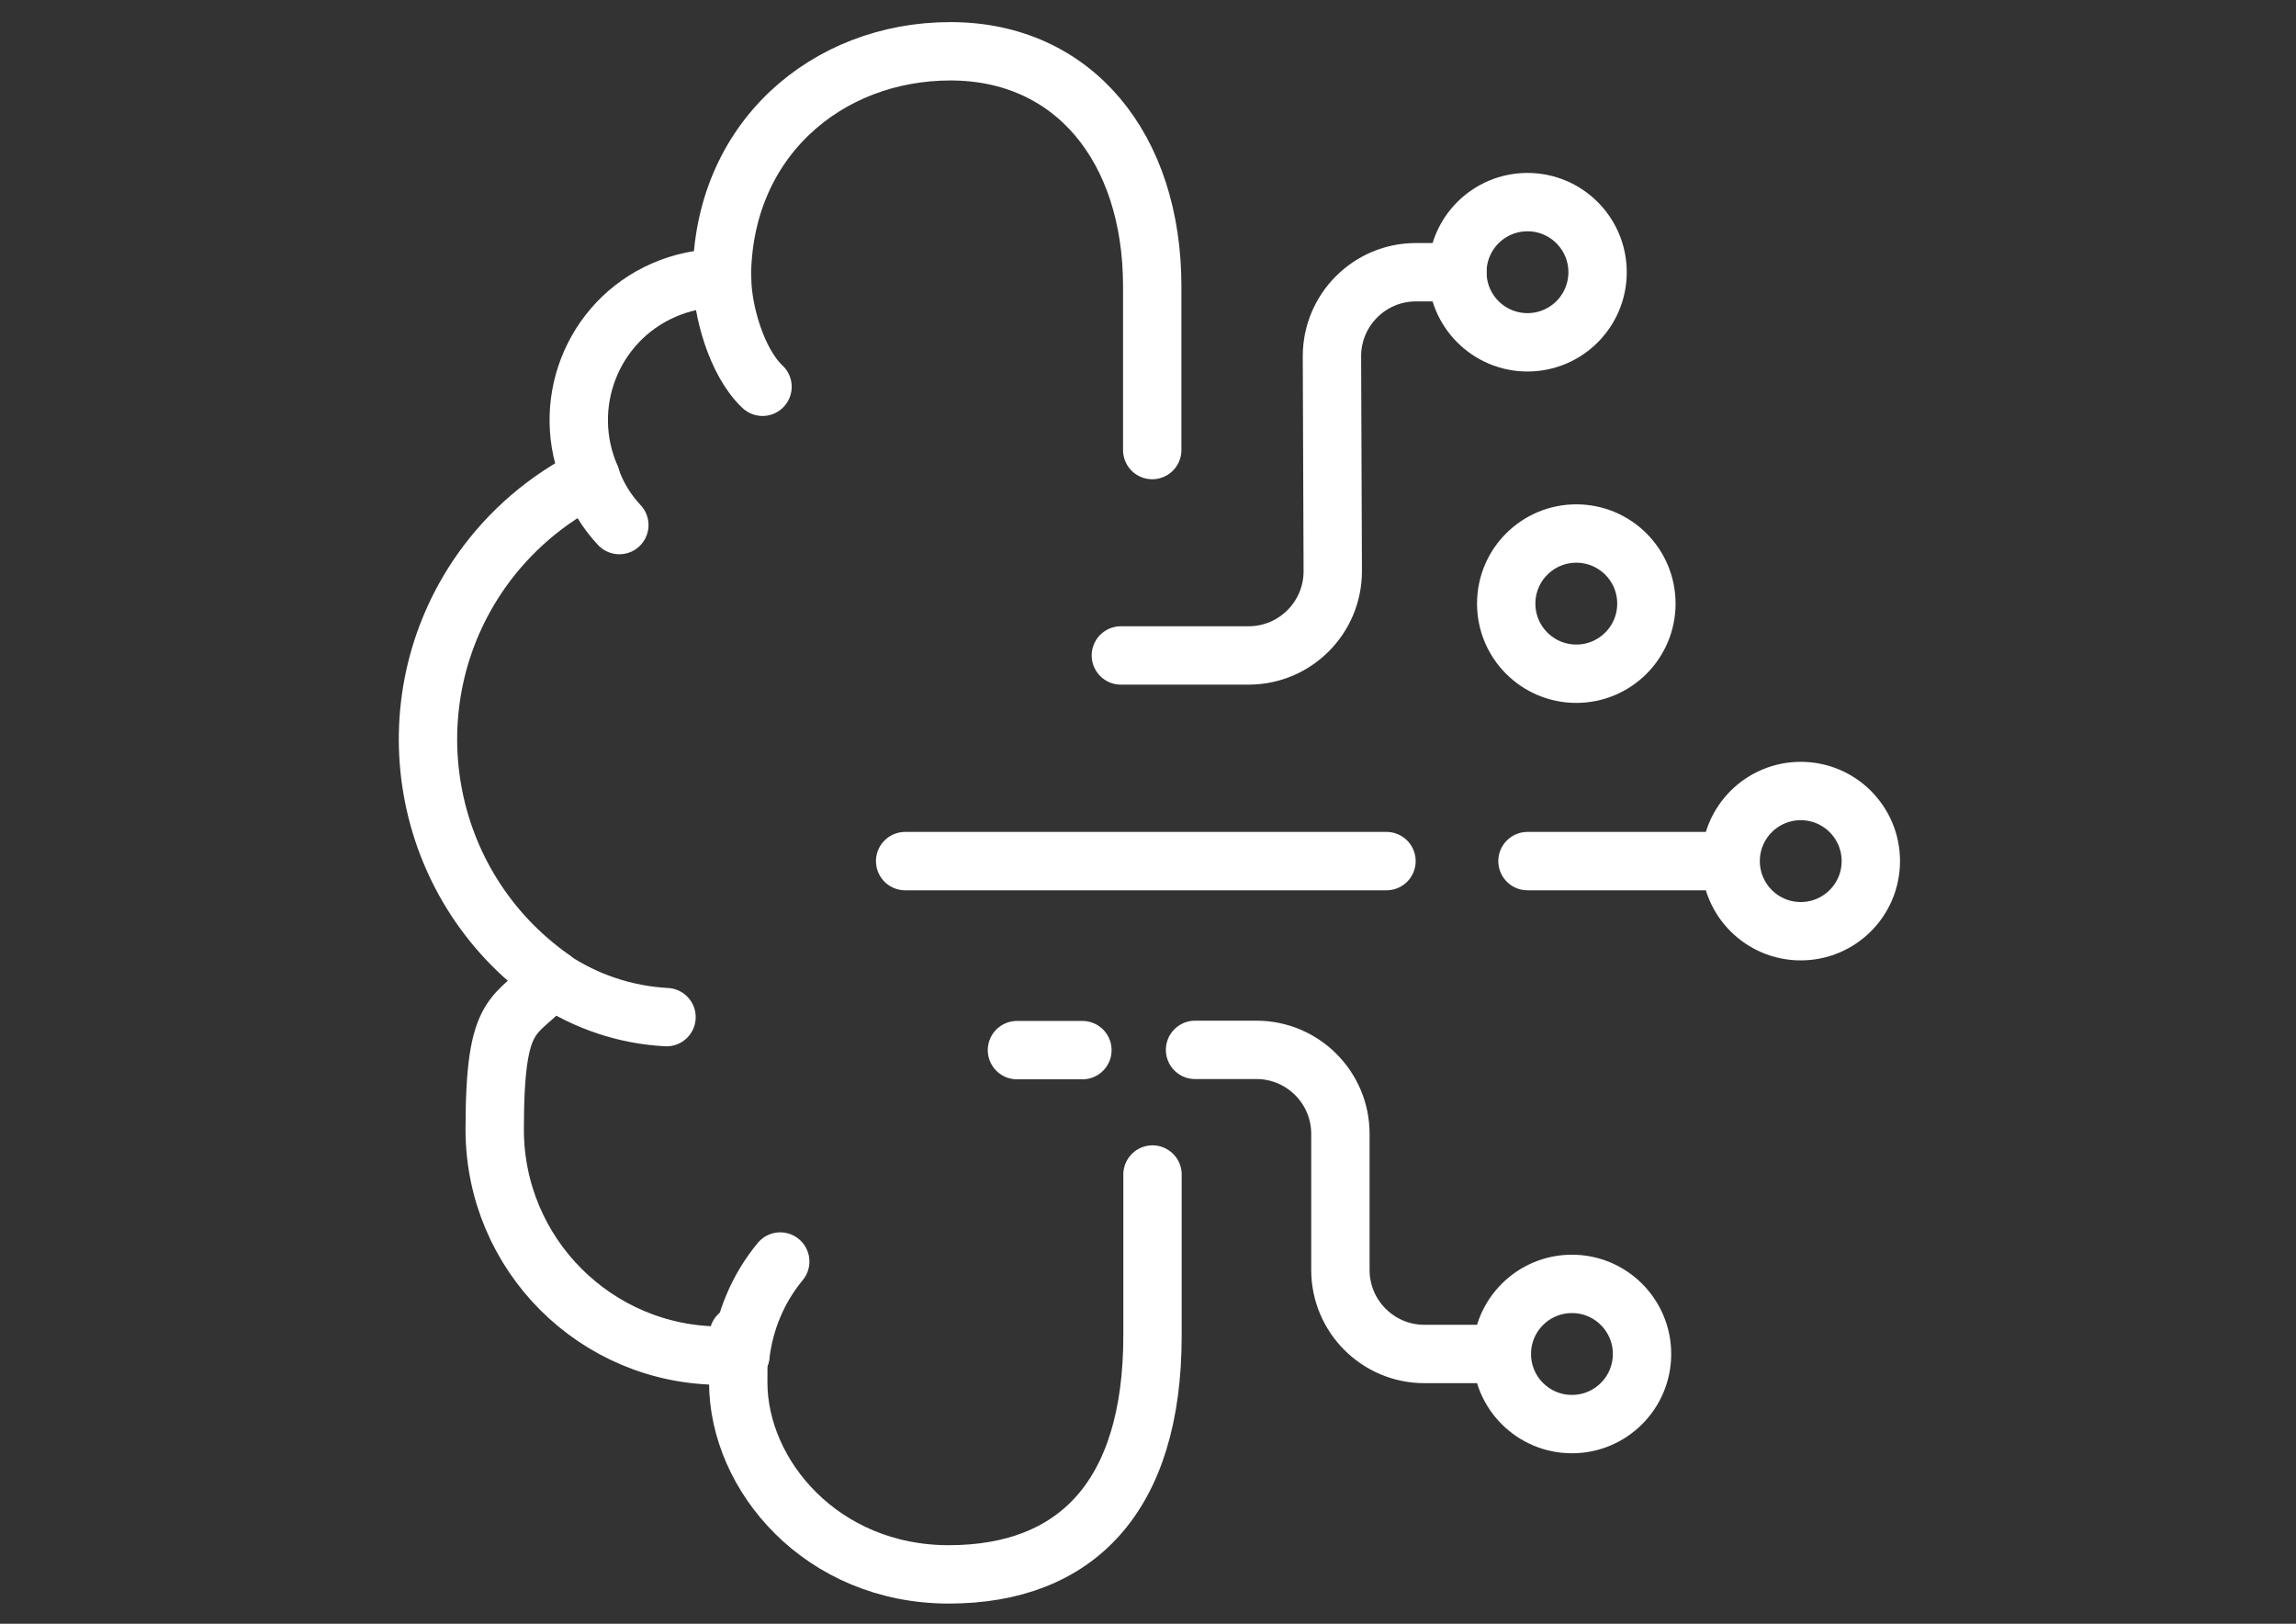
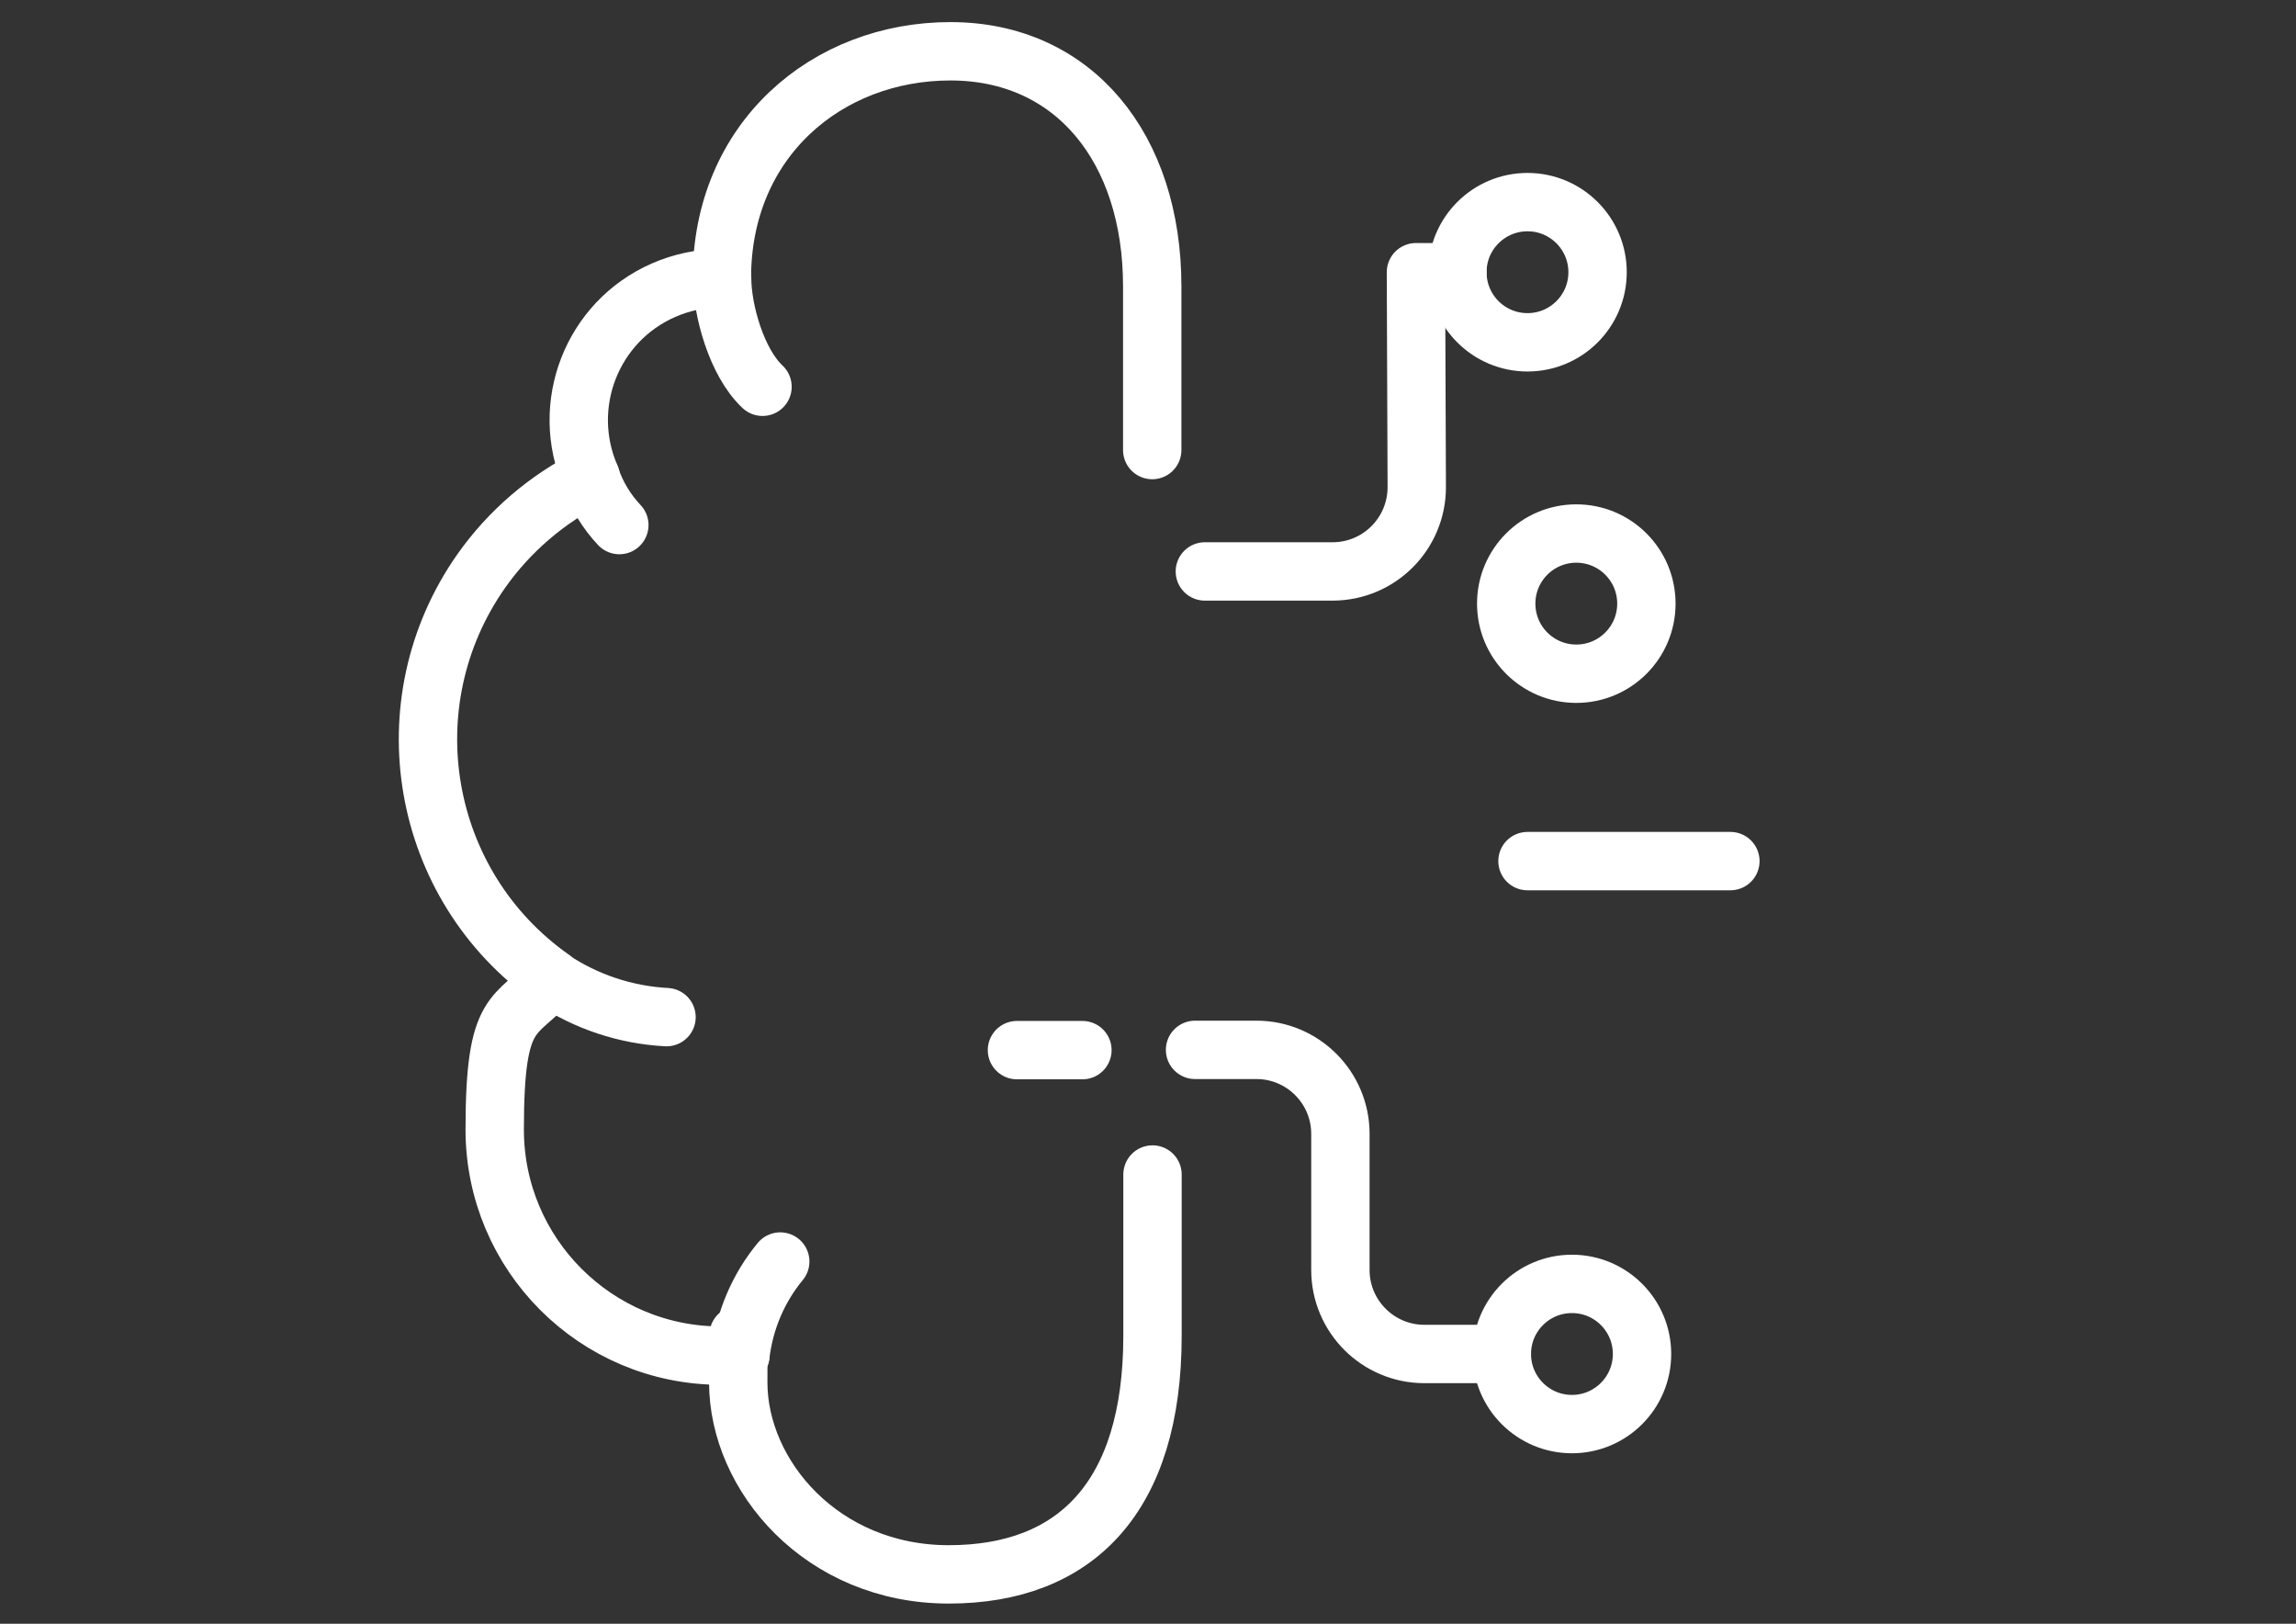
<svg xmlns="http://www.w3.org/2000/svg" id="Capa_1" data-name="Capa 1" viewBox="0 0 841.9 595.3">
  <rect x="0" y="0" width="841.9" height="595.3" fill="#333333" stroke="none" />
  <line id="Línea_94" data-name="Línea 94" x1="560.1" y1="315.7" x2="634.5" y2="315.7" fill="none" stroke="#fff" stroke-linecap="round" stroke-linejoin="round" stroke-width="21.4" />
-   <line id="Línea_95" data-name="Línea 95" x1="331.9" y1="315.7" x2="508.4" y2="315.7" fill="none" stroke="#fff" stroke-linecap="round" stroke-linejoin="round" stroke-width="21.4" />
  <g id="Grupo_600" data-name="Grupo 600">
    <g id="Grupo_599" data-name="Grupo 599">
      <path id="Trazado_7431" data-name="Trazado 7431" d="M550.7,496.4h-28.4c-17,0-30.8-13.8-30.8-30.8v-49.9c0-17-13.8-30.8-30.8-30.8h-22.5" fill="none" stroke="#fff" stroke-linecap="round" stroke-linejoin="round" stroke-width="21.4" />
-       <path id="Trazado_7432" data-name="Trazado 7432" d="M534.4,99.8h-15.2c-17,0-30.8,13.8-30.8,30.8h0c0,.1.3,78.8.3,78.8,0,17-13.7,30.8-30.7,30.9h-47" fill="none" stroke="#fff" stroke-linecap="round" stroke-linejoin="round" stroke-width="21.4" />
+       <path id="Trazado_7432" data-name="Trazado 7432" d="M534.4,99.8h-15.2h0c0,.1.3,78.8.3,78.8,0,17-13.7,30.8-30.7,30.9h-47" fill="none" stroke="#fff" stroke-linecap="round" stroke-linejoin="round" stroke-width="21.4" />
      <circle id="Elipse_976" data-name="Elipse 976" cx="560.1" cy="99.8" r="25.7" fill="none" stroke="#fff" stroke-linecap="round" stroke-linejoin="round" stroke-width="21.4" />
      <circle id="Elipse_977" data-name="Elipse 977" cx="578" cy="221.3" r="25.7" fill="none" stroke="#fff" stroke-linecap="round" stroke-linejoin="round" stroke-width="21.4" />
-       <circle id="Elipse_978" data-name="Elipse 978" cx="660.3" cy="315.7" r="25.7" fill="none" stroke="#fff" stroke-linecap="round" stroke-linejoin="round" stroke-width="21.4" />
      <circle id="Elipse_979" data-name="Elipse 979" cx="576.4" cy="496.4" r="25.7" fill="none" stroke="#fff" stroke-linecap="round" stroke-linejoin="round" stroke-width="21.4" />
      <line id="Línea_96" data-name="Línea 96" x1="396.9" y1="385" x2="372.9" y2="385" fill="none" stroke="#fff" stroke-linecap="round" stroke-linejoin="round" stroke-width="21.4" />
      <path id="Trazado_7433" data-name="Trazado 7433" d="M422.6,430.6v59.1c0,59.2-28.2,87.5-74.7,87.5s-77.2-36.2-77.2-70.4.3-6.8.8-10.1c-2.4.2-4.8.3-7.2.3-45.8,0-82.9-37.1-82.9-82.9s7.5-40.1,21.1-55.3c-48.5-34.1-60.1-101-26-149.5,10.3-14.6,24.1-26.4,40.1-34.4-11.5-26.3.4-57,26.7-68.5,6.6-2.9,13.7-4.4,20.9-4.4h.5c0-50.8,38.6-83.2,83.8-83.2s74,35.4,74,86.2v60" fill="none" stroke="#fff" stroke-linecap="round" stroke-linejoin="round" stroke-width="21.4" />
      <path id="Trazado_7434" data-name="Trazado 7434" d="M264.8,102.2c0,11.1,5.1,30.5,14.8,39.6" fill="none" stroke="#fff" stroke-linecap="round" stroke-linejoin="round" stroke-width="21.4" />
      <path id="Trazado_7435" data-name="Trazado 7435" d="M202.5,359c12.5,8.3,26.9,13.1,41.9,13.9" fill="none" stroke="#fff" stroke-linecap="round" stroke-linejoin="round" stroke-width="21.4" />
      <path id="Trazado_7436" data-name="Trazado 7436" d="M271.5,496.8c1.5-12.6,6.5-24.5,14.6-34.3" fill="none" stroke="#fff" stroke-linecap="round" stroke-linejoin="round" stroke-width="21.4" />
      <path id="Trazado_7437" data-name="Trazado 7437" d="M216.6,175.1c2.2,6.5,5.8,12.4,10.5,17.4" fill="none" stroke="#fff" stroke-linecap="round" stroke-linejoin="round" stroke-width="21.4" />
    </g>
  </g>
</svg>